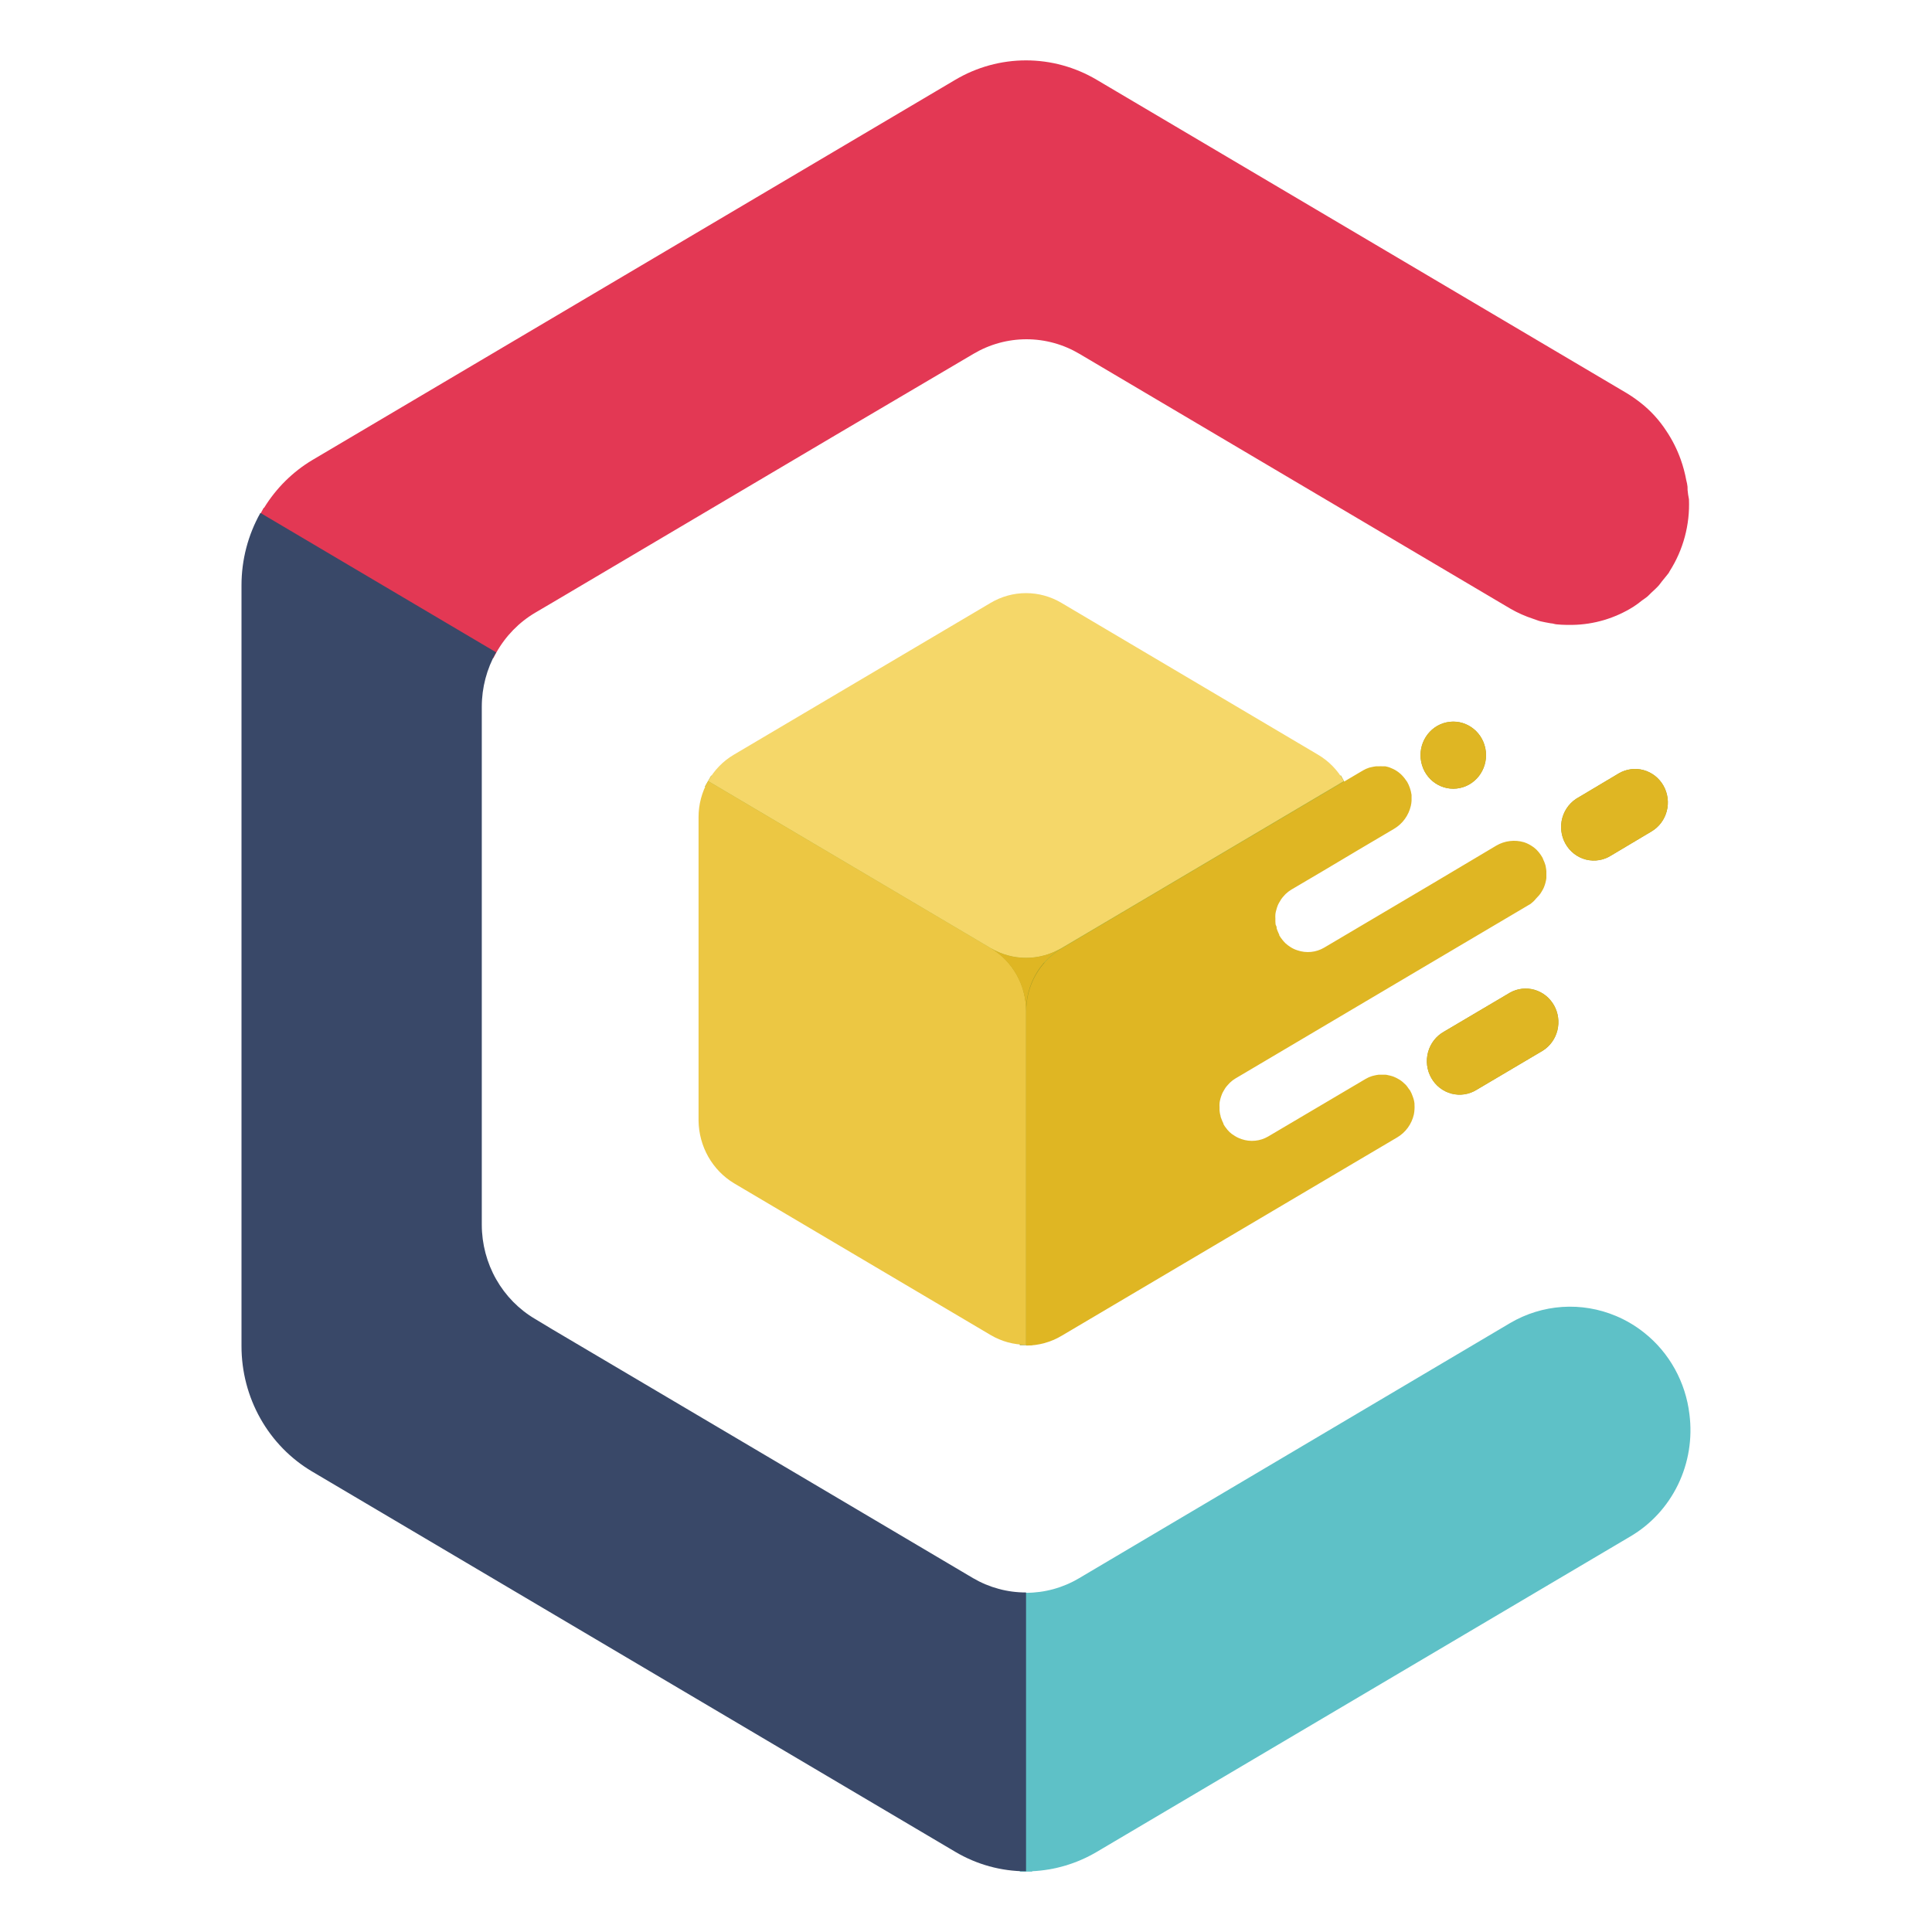
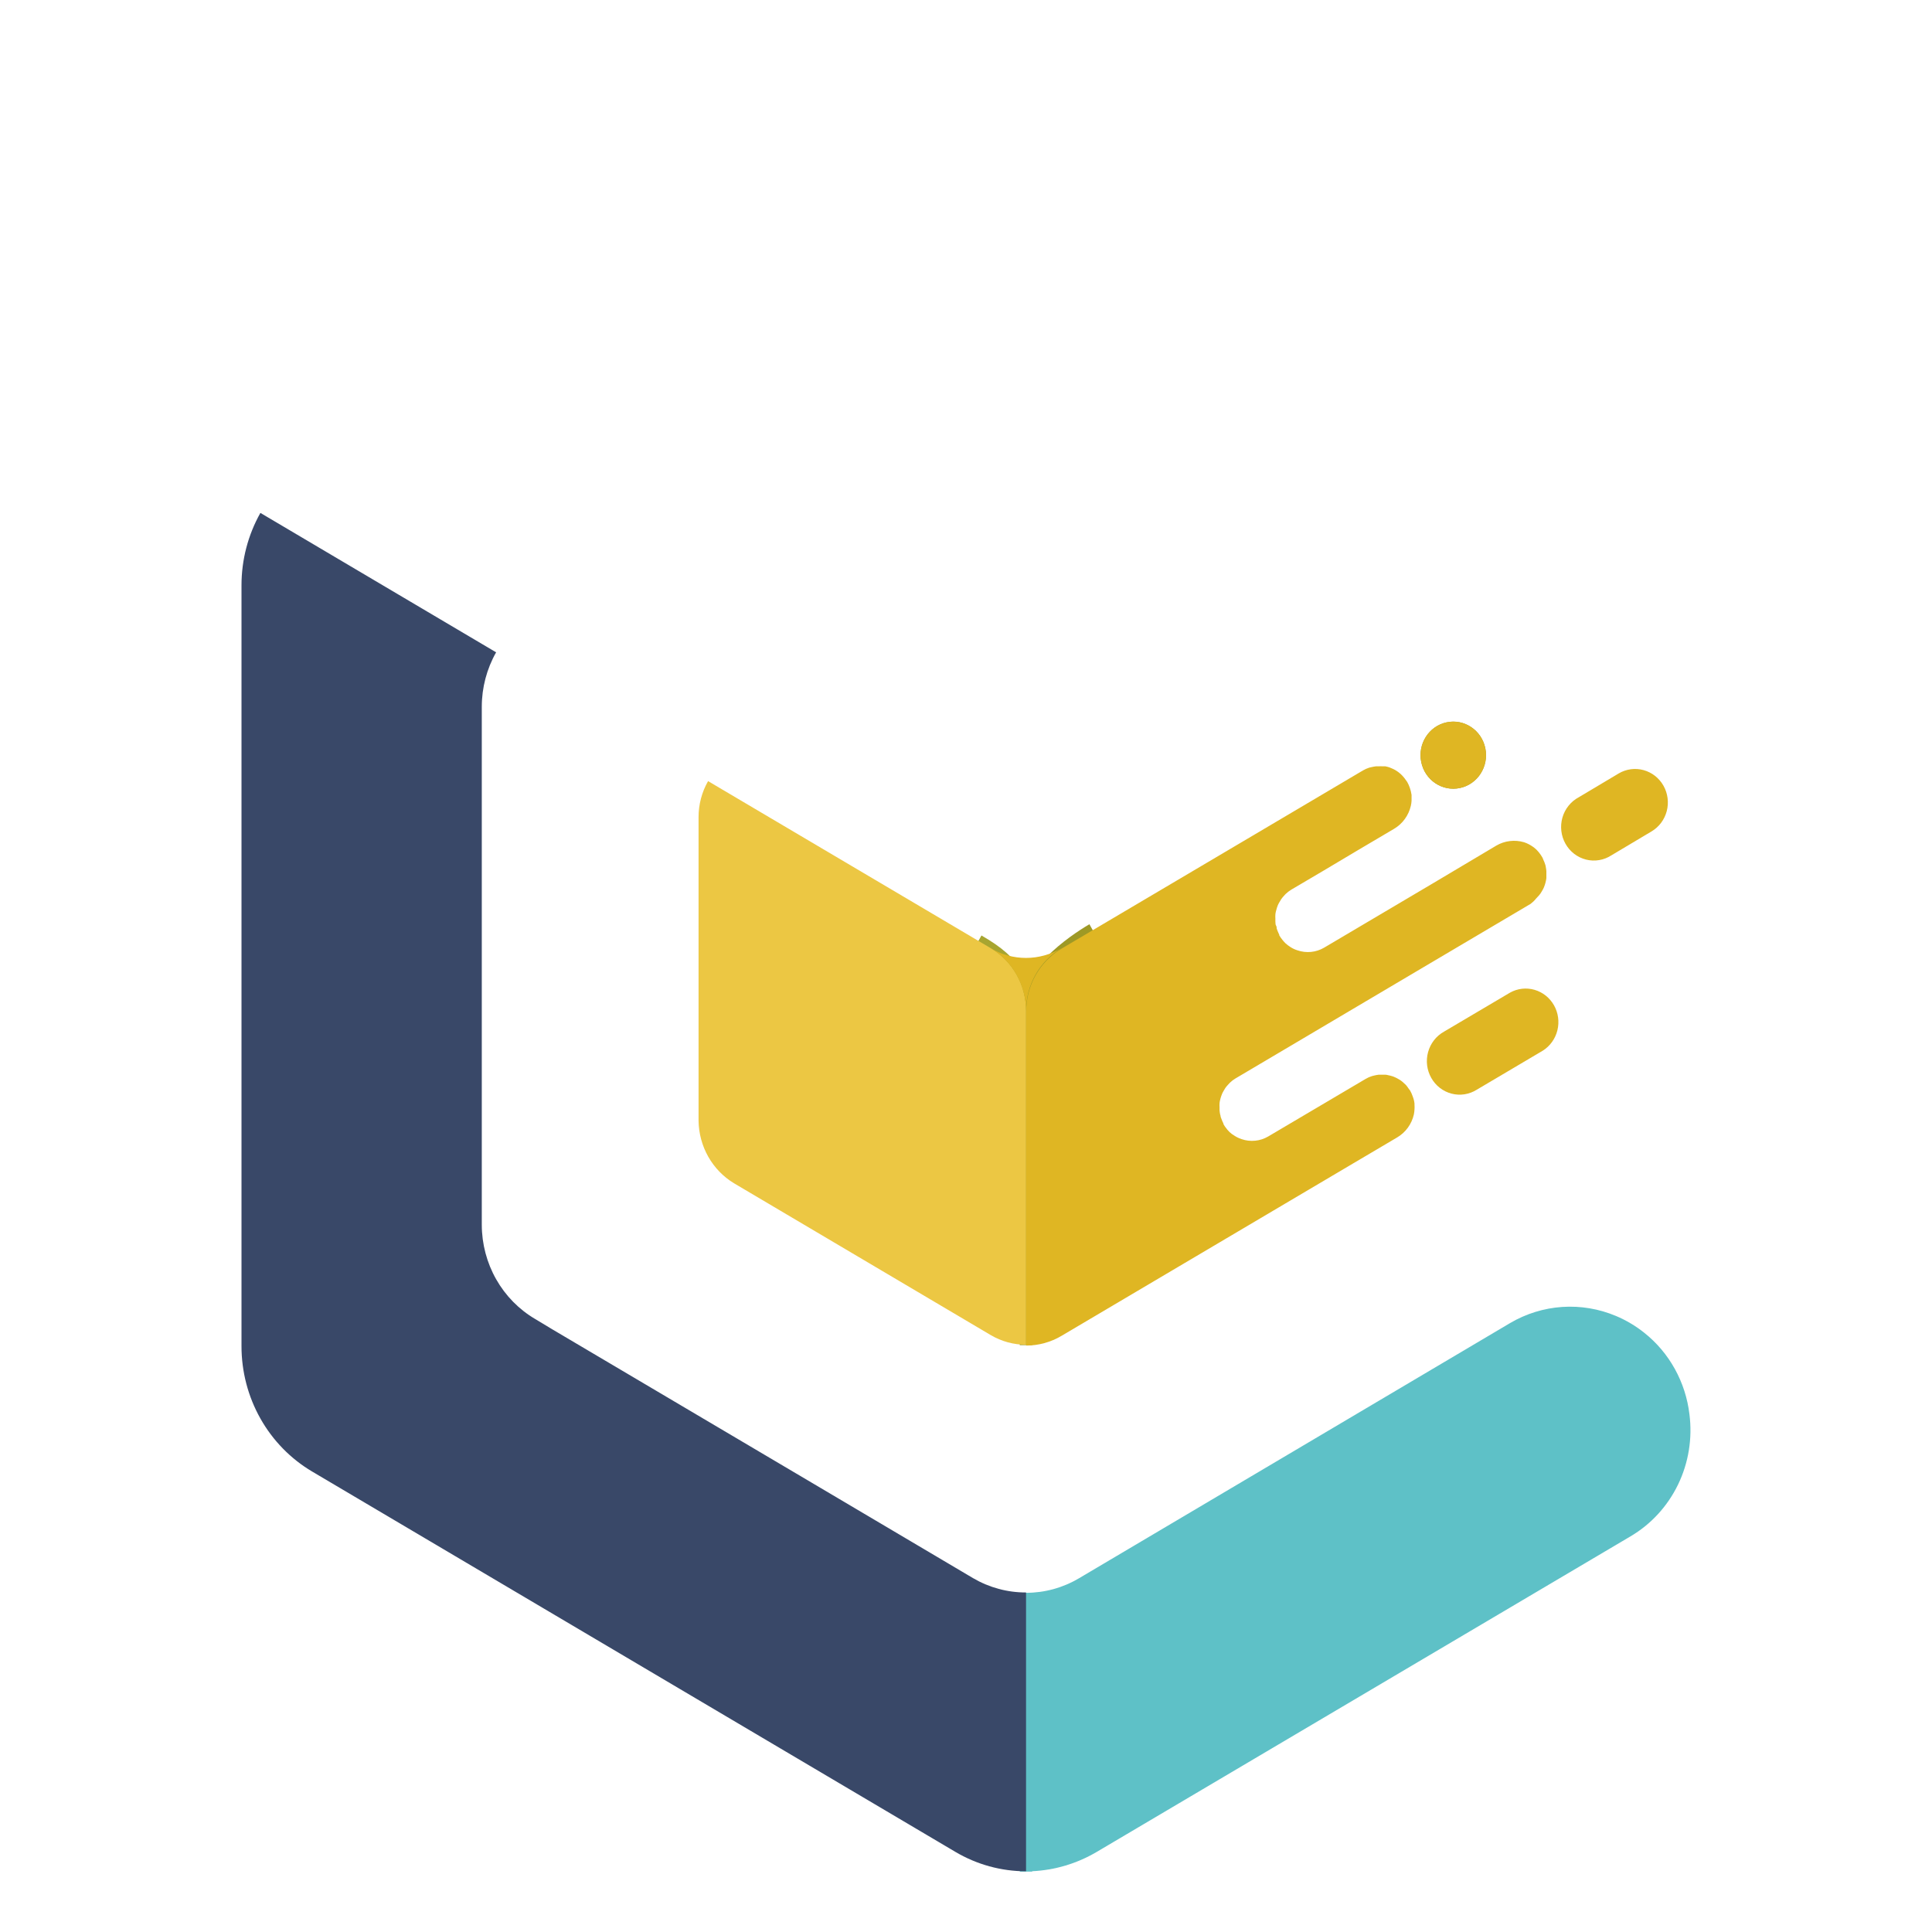
<svg xmlns="http://www.w3.org/2000/svg" width="128" height="128" viewBox="0 0 128 128" fill="none">
  <path d="M68.387 68.11H67.565C67.565 65.106 67.04 64.095 64.616 62.715L65.024 61.977C67.666 63.498 68.387 64.819 68.387 68.11Z" fill="#A7A530" />
  <path d="M68.385 89.119H67.563V66.975C67.563 64.259 70.788 62.053 72.177 61.232L72.586 61.965C69.933 63.519 68.384 65.394 68.384 66.974L68.385 89.119Z" fill="#9E9925" />
-   <path d="M68.039 63.959C67.127 63.923 66.238 63.662 65.446 63.197C63.68 62.256 47.411 52.528 46.7 52.115L47.119 51.382C47.288 51.485 64.093 61.514 65.823 62.443C66.453 62.888 67.2 63.127 67.966 63.127C68.731 63.127 69.479 62.888 70.109 62.443L88.834 51.371L89.242 52.104L70.521 63.176C69.778 63.662 68.921 63.932 68.039 63.959V63.959Z" fill="#B2B237" />
  <path d="M111.929 93.693C111.803 92.638 111.474 91.618 110.961 90.693C110.449 89.768 109.763 88.956 108.942 88.304C108.647 88.067 108.335 87.853 108.009 87.662C107.704 87.481 107.386 87.321 107.059 87.185C105.933 86.711 104.715 86.507 103.5 86.588C102.284 86.67 101.103 87.036 100.047 87.657L77.101 101.241L71.483 104.566C70.417 105.197 69.208 105.528 67.977 105.528H67.563V124H68.385V123.973C69.877 123.904 71.331 123.472 72.628 122.713L108.009 101.797C109.374 100.998 110.476 99.8 111.175 98.357C111.873 96.914 112.135 95.29 111.929 93.693V93.693Z" fill="#5EC1C7" />
  <path d="M96.728 52.207C97.901 51.956 98.652 50.778 98.407 49.577C98.162 48.376 97.012 47.606 95.839 47.857C94.666 48.109 93.915 49.286 94.16 50.487C94.406 51.688 95.555 52.458 96.728 52.207Z" fill="#9E9925" />
-   <path d="M110.209 52.055C109.921 51.546 109.448 51.175 108.893 51.022C108.339 50.87 107.748 50.948 107.249 51.239L104.597 52.82C104.337 52.958 104.107 53.149 103.921 53.381C103.735 53.612 103.597 53.88 103.514 54.168C103.432 54.456 103.408 54.758 103.443 55.056C103.477 55.354 103.571 55.641 103.717 55.901C103.863 56.161 104.059 56.388 104.293 56.568C104.528 56.748 104.795 56.878 105.079 56.95C105.364 57.021 105.659 57.033 105.948 56.984C106.237 56.936 106.514 56.828 106.761 56.667L109.414 55.086C109.66 54.941 109.877 54.747 110.051 54.516C110.224 54.285 110.352 54.021 110.426 53.739C110.5 53.458 110.519 53.164 110.481 52.875C110.444 52.586 110.352 52.307 110.209 52.055V52.055Z" fill="#9E9925" />
-   <path d="M100.044 65.764L95.668 68.35C95.414 68.492 95.189 68.684 95.008 68.916C94.828 69.148 94.694 69.414 94.615 69.7C94.537 69.986 94.514 70.284 94.55 70.579C94.586 70.873 94.68 71.157 94.825 71.414C94.969 71.671 95.163 71.896 95.394 72.075C95.625 72.254 95.889 72.384 96.17 72.457C96.451 72.53 96.743 72.544 97.029 72.5C97.316 72.455 97.591 72.352 97.838 72.197L102.213 69.61C102.695 69.308 103.042 68.824 103.181 68.263C103.32 67.701 103.24 67.107 102.957 66.605C102.674 66.104 102.212 65.735 101.667 65.578C101.123 65.421 100.541 65.487 100.044 65.764V65.764Z" fill="#9E9925" />
-   <path d="M111.807 32.465C111.814 32.321 111.802 32.176 111.771 32.035C111.734 31.894 111.734 31.884 111.718 31.807C111.633 31.343 111.51 30.887 111.352 30.443C111.116 29.782 110.801 29.154 110.413 28.573C109.944 27.846 109.36 27.205 108.683 26.677C108.39 26.447 108.083 26.234 107.764 26.041L72.656 5.284C71.233 4.443 69.619 4 67.976 4C66.332 4 64.718 4.443 63.295 5.284L20.68 30.487C19.387 31.263 18.295 32.346 17.497 33.644H17.47L17.269 34.009L17.068 34.373L32.679 43.609L32.88 43.239C33.497 42.14 34.386 41.227 35.458 40.594L36.631 39.904L55.278 28.875L64.496 23.442C65.563 22.81 66.773 22.477 68.005 22.477C69.237 22.477 70.448 22.81 71.514 23.442L100.078 40.333C100.552 40.605 101.051 40.827 101.569 40.996C101.738 41.05 101.897 41.121 102.068 41.164C102.238 41.207 102.523 41.257 102.752 41.298C102.874 41.298 102.991 41.352 103.113 41.363C103.341 41.39 103.569 41.395 103.797 41.401H104.169C105.605 41.38 107.009 40.962 108.232 40.19C108.426 40.063 108.614 39.925 108.794 39.777C108.905 39.695 109.027 39.62 109.134 39.532C109.24 39.445 109.293 39.37 109.378 39.293C109.558 39.125 109.744 38.962 109.903 38.782C109.983 38.689 110.041 38.598 110.116 38.505C110.264 38.321 110.418 38.14 110.551 37.967C110.577 37.929 110.593 37.885 110.62 37.842C111.521 36.429 111.968 34.764 111.898 33.078C111.856 32.876 111.826 32.671 111.807 32.465V32.465Z" fill="#E33854" />
  <path d="M96.728 52.207C97.901 51.956 98.652 50.778 98.407 49.577C98.162 48.376 97.012 47.606 95.839 47.857C94.666 48.109 93.915 49.286 94.16 50.487C94.406 51.688 95.555 52.458 96.728 52.207Z" fill="#DFB623" />
  <path d="M110.209 52.055C109.921 51.546 109.448 51.175 108.893 51.022C108.339 50.87 107.748 50.948 107.249 51.239L104.597 52.82C104.337 52.958 104.107 53.149 103.921 53.381C103.735 53.612 103.597 53.88 103.514 54.168C103.432 54.456 103.408 54.758 103.443 55.056C103.477 55.354 103.571 55.641 103.717 55.901C103.863 56.161 104.059 56.388 104.293 56.568C104.528 56.748 104.795 56.878 105.079 56.95C105.364 57.021 105.659 57.033 105.948 56.984C106.237 56.936 106.514 56.828 106.761 56.667L109.414 55.086C109.66 54.941 109.877 54.747 110.051 54.516C110.224 54.285 110.352 54.021 110.426 53.739C110.5 53.458 110.519 53.164 110.481 52.875C110.444 52.586 110.352 52.307 110.209 52.055V52.055Z" fill="#DFB623" />
  <path d="M100.044 65.764L95.668 68.35C95.414 68.492 95.189 68.684 95.008 68.916C94.828 69.148 94.694 69.414 94.615 69.7C94.537 69.986 94.514 70.284 94.55 70.579C94.586 70.873 94.68 71.157 94.825 71.414C94.969 71.671 95.163 71.896 95.394 72.075C95.625 72.254 95.889 72.384 96.17 72.457C96.451 72.53 96.743 72.544 97.029 72.5C97.316 72.455 97.591 72.352 97.838 72.197L102.213 69.61C102.695 69.308 103.042 68.824 103.181 68.263C103.32 67.701 103.24 67.107 102.957 66.605C102.674 66.104 102.212 65.735 101.667 65.578C101.123 65.421 100.541 65.487 100.044 65.764V65.764Z" fill="#DFB623" />
  <path d="M46.912 51.751C46.497 52.478 46.279 53.305 46.281 54.146V74.247C46.292 75.087 46.514 75.91 46.925 76.637C47.337 77.363 47.925 77.969 48.631 78.395L65.637 88.452C66.35 88.873 67.158 89.094 67.981 89.093V66.974C67.981 66.131 67.764 65.304 67.352 64.574C66.941 63.845 66.349 63.239 65.637 62.818L46.912 51.751Z" fill="#ECC743" />
  <path d="M101.764 59.537C101.8 59.504 101.834 59.467 101.865 59.428C101.939 59.355 102.006 59.275 102.066 59.189C102.097 59.146 102.124 59.091 102.156 59.042C102.206 58.962 102.25 58.879 102.288 58.792C102.312 58.736 102.333 58.678 102.351 58.619C102.379 58.535 102.402 58.45 102.419 58.363C102.435 58.301 102.445 58.237 102.451 58.173C102.456 58.084 102.456 57.994 102.451 57.904C102.451 57.84 102.451 57.779 102.451 57.715C102.444 57.624 102.431 57.535 102.414 57.446C102.407 57.385 102.393 57.325 102.372 57.267C102.342 57.17 102.305 57.075 102.26 56.984C102.242 56.931 102.221 56.878 102.197 56.827C102.126 56.701 102.044 56.581 101.953 56.468C101.854 56.343 101.74 56.232 101.613 56.137C101.591 56.119 101.568 56.103 101.543 56.089C101.463 56.033 101.38 55.982 101.294 55.937C101.192 55.883 101.085 55.838 100.976 55.802C100.669 55.711 100.348 55.683 100.031 55.722C99.713 55.76 99.407 55.863 99.13 56.026L94.888 58.55L87.722 62.788C87.457 62.942 87.163 63.037 86.86 63.067C86.556 63.097 86.25 63.061 85.961 62.962V62.962C85.757 62.9 85.565 62.802 85.394 62.674C85.369 62.661 85.345 62.645 85.324 62.625C85.211 62.543 85.108 62.446 85.017 62.337C85.017 62.328 85.013 62.319 85.008 62.311C85.002 62.303 84.994 62.297 84.985 62.294C84.902 62.194 84.825 62.087 84.757 61.974V61.937C84.731 61.888 84.715 61.833 84.687 61.779C84.645 61.69 84.609 61.597 84.581 61.502C84.588 61.438 84.573 61.373 84.539 61.318C84.497 61.259 84.507 61.139 84.497 61.049C84.492 60.986 84.492 60.922 84.497 60.859C84.491 60.77 84.491 60.68 84.497 60.59C84.502 60.526 84.513 60.463 84.528 60.401C84.547 60.314 84.57 60.229 84.598 60.145C84.616 60.086 84.637 60.028 84.661 59.972C84.698 59.887 84.742 59.805 84.792 59.727L84.883 59.575C84.942 59.49 85.008 59.41 85.079 59.336C85.115 59.303 85.142 59.259 85.18 59.227C85.295 59.117 85.421 59.02 85.557 58.939L87.731 57.657L89.898 56.366L92.364 54.909C92.64 54.746 92.881 54.527 93.071 54.266C93.262 54.004 93.398 53.705 93.472 53.388V53.388C93.499 53.276 93.514 53.161 93.52 53.046C93.525 52.943 93.525 52.84 93.52 52.737V52.666C93.497 52.503 93.458 52.343 93.403 52.188C93.357 52.054 93.298 51.925 93.228 51.802L93.127 51.661C93.071 51.578 93.009 51.5 92.942 51.427C92.901 51.379 92.857 51.334 92.811 51.292C92.741 51.233 92.673 51.173 92.603 51.124L92.444 51.021C92.368 50.978 92.29 50.94 92.21 50.907L92.036 50.835C91.952 50.809 91.867 50.787 91.781 50.771H91.605C91.515 50.765 91.425 50.765 91.335 50.771H91.16C91.06 50.783 90.961 50.801 90.863 50.825L90.72 50.857C90.572 50.903 90.43 50.967 90.296 51.046V51.046L83.13 55.284L70.325 62.853C69.614 63.274 69.023 63.88 68.612 64.61C68.202 65.339 67.986 66.167 67.986 67.009V89.147C68.807 89.147 69.614 88.926 70.325 88.505L89.675 77.064L92.564 75.358C92.84 75.196 93.081 74.977 93.272 74.716C93.463 74.454 93.599 74.155 93.672 73.837C93.694 73.726 93.708 73.614 93.714 73.501C93.722 73.398 93.722 73.294 93.714 73.192C93.717 73.166 93.717 73.14 93.714 73.115C93.697 72.953 93.657 72.794 93.597 72.643C93.552 72.507 93.493 72.376 93.423 72.251C93.391 72.203 93.353 72.159 93.321 72.117C93.267 72.033 93.207 71.953 93.141 71.877L93.004 71.752C92.895 71.645 92.772 71.554 92.637 71.483C92.562 71.438 92.484 71.398 92.403 71.364C92.347 71.337 92.289 71.316 92.229 71.299C92.145 71.272 92.06 71.25 91.974 71.235C91.915 71.218 91.855 71.207 91.794 71.202C91.704 71.197 91.614 71.197 91.524 71.202H91.343C91.243 71.215 91.144 71.232 91.046 71.256L90.897 71.294C90.749 71.339 90.606 71.403 90.473 71.483L89.672 71.956L84.834 74.814L84.018 75.296C83.752 75.451 83.459 75.546 83.155 75.575C82.852 75.605 82.546 75.569 82.257 75.47V75.47C82.147 75.434 82.041 75.389 81.939 75.335C81.853 75.288 81.769 75.236 81.689 75.178L81.62 75.135C81.506 75.05 81.403 74.952 81.312 74.842C81.299 74.83 81.288 74.815 81.281 74.799C81.196 74.7 81.121 74.593 81.058 74.479V74.441C81.03 74.39 81.005 74.338 80.983 74.284C80.943 74.193 80.907 74.101 80.876 74.007C80.87 73.944 80.856 73.882 80.835 73.822C80.817 73.734 80.805 73.644 80.798 73.553V73.364C80.792 73.274 80.792 73.184 80.798 73.095C80.803 73.031 80.814 72.967 80.829 72.905C80.847 72.819 80.871 72.733 80.899 72.65L80.962 72.476C81 72.391 81.044 72.31 81.093 72.231L81.184 72.079C81.243 71.996 81.309 71.918 81.379 71.845C81.416 71.808 81.449 71.763 81.486 71.731C81.598 71.622 81.723 71.527 81.857 71.448L94.62 63.896L101.409 59.882C101.541 59.782 101.66 59.667 101.764 59.537Z" fill="#DFB623" />
-   <path d="M70.318 62.818L76.073 59.417L83.122 55.247L89.032 51.75C88.623 51.023 88.034 50.42 87.325 50.002L70.319 39.94C69.607 39.518 68.799 39.296 67.977 39.296C67.155 39.296 66.347 39.518 65.635 39.94L48.623 49.998C47.912 50.415 47.323 51.019 46.916 51.746L65.635 62.813C66.346 63.235 67.153 63.458 67.975 63.459C68.798 63.46 69.605 63.239 70.318 62.818Z" fill="#F5D769" />
  <path d="M65.633 62.822C66.345 63.243 66.936 63.849 67.348 64.578C67.759 65.308 67.976 66.135 67.977 66.978C67.976 66.136 68.192 65.308 68.603 64.579C69.013 63.849 69.604 63.243 70.315 62.822C69.603 63.243 68.796 63.465 67.973 63.465C67.151 63.465 66.343 63.243 65.631 62.822H65.633Z" fill="#DFB623" />
  <path d="M64.465 104.554L53.793 98.24L36.602 88.078L35.457 87.388C34.385 86.758 33.493 85.85 32.872 84.755C32.251 83.66 31.923 82.417 31.92 81.151V46.82C31.921 45.555 32.249 44.312 32.869 43.218L17.252 33.982C16.431 35.44 16 37.093 16 38.775V89.19C16 90.873 16.432 92.526 17.254 93.984C18.075 95.441 19.257 96.651 20.68 97.493L63.294 122.69C64.718 123.533 66.333 123.977 67.978 123.977V105.505C66.746 105.509 65.535 105.181 64.465 104.554V104.554Z" fill="#394868" />
</svg>